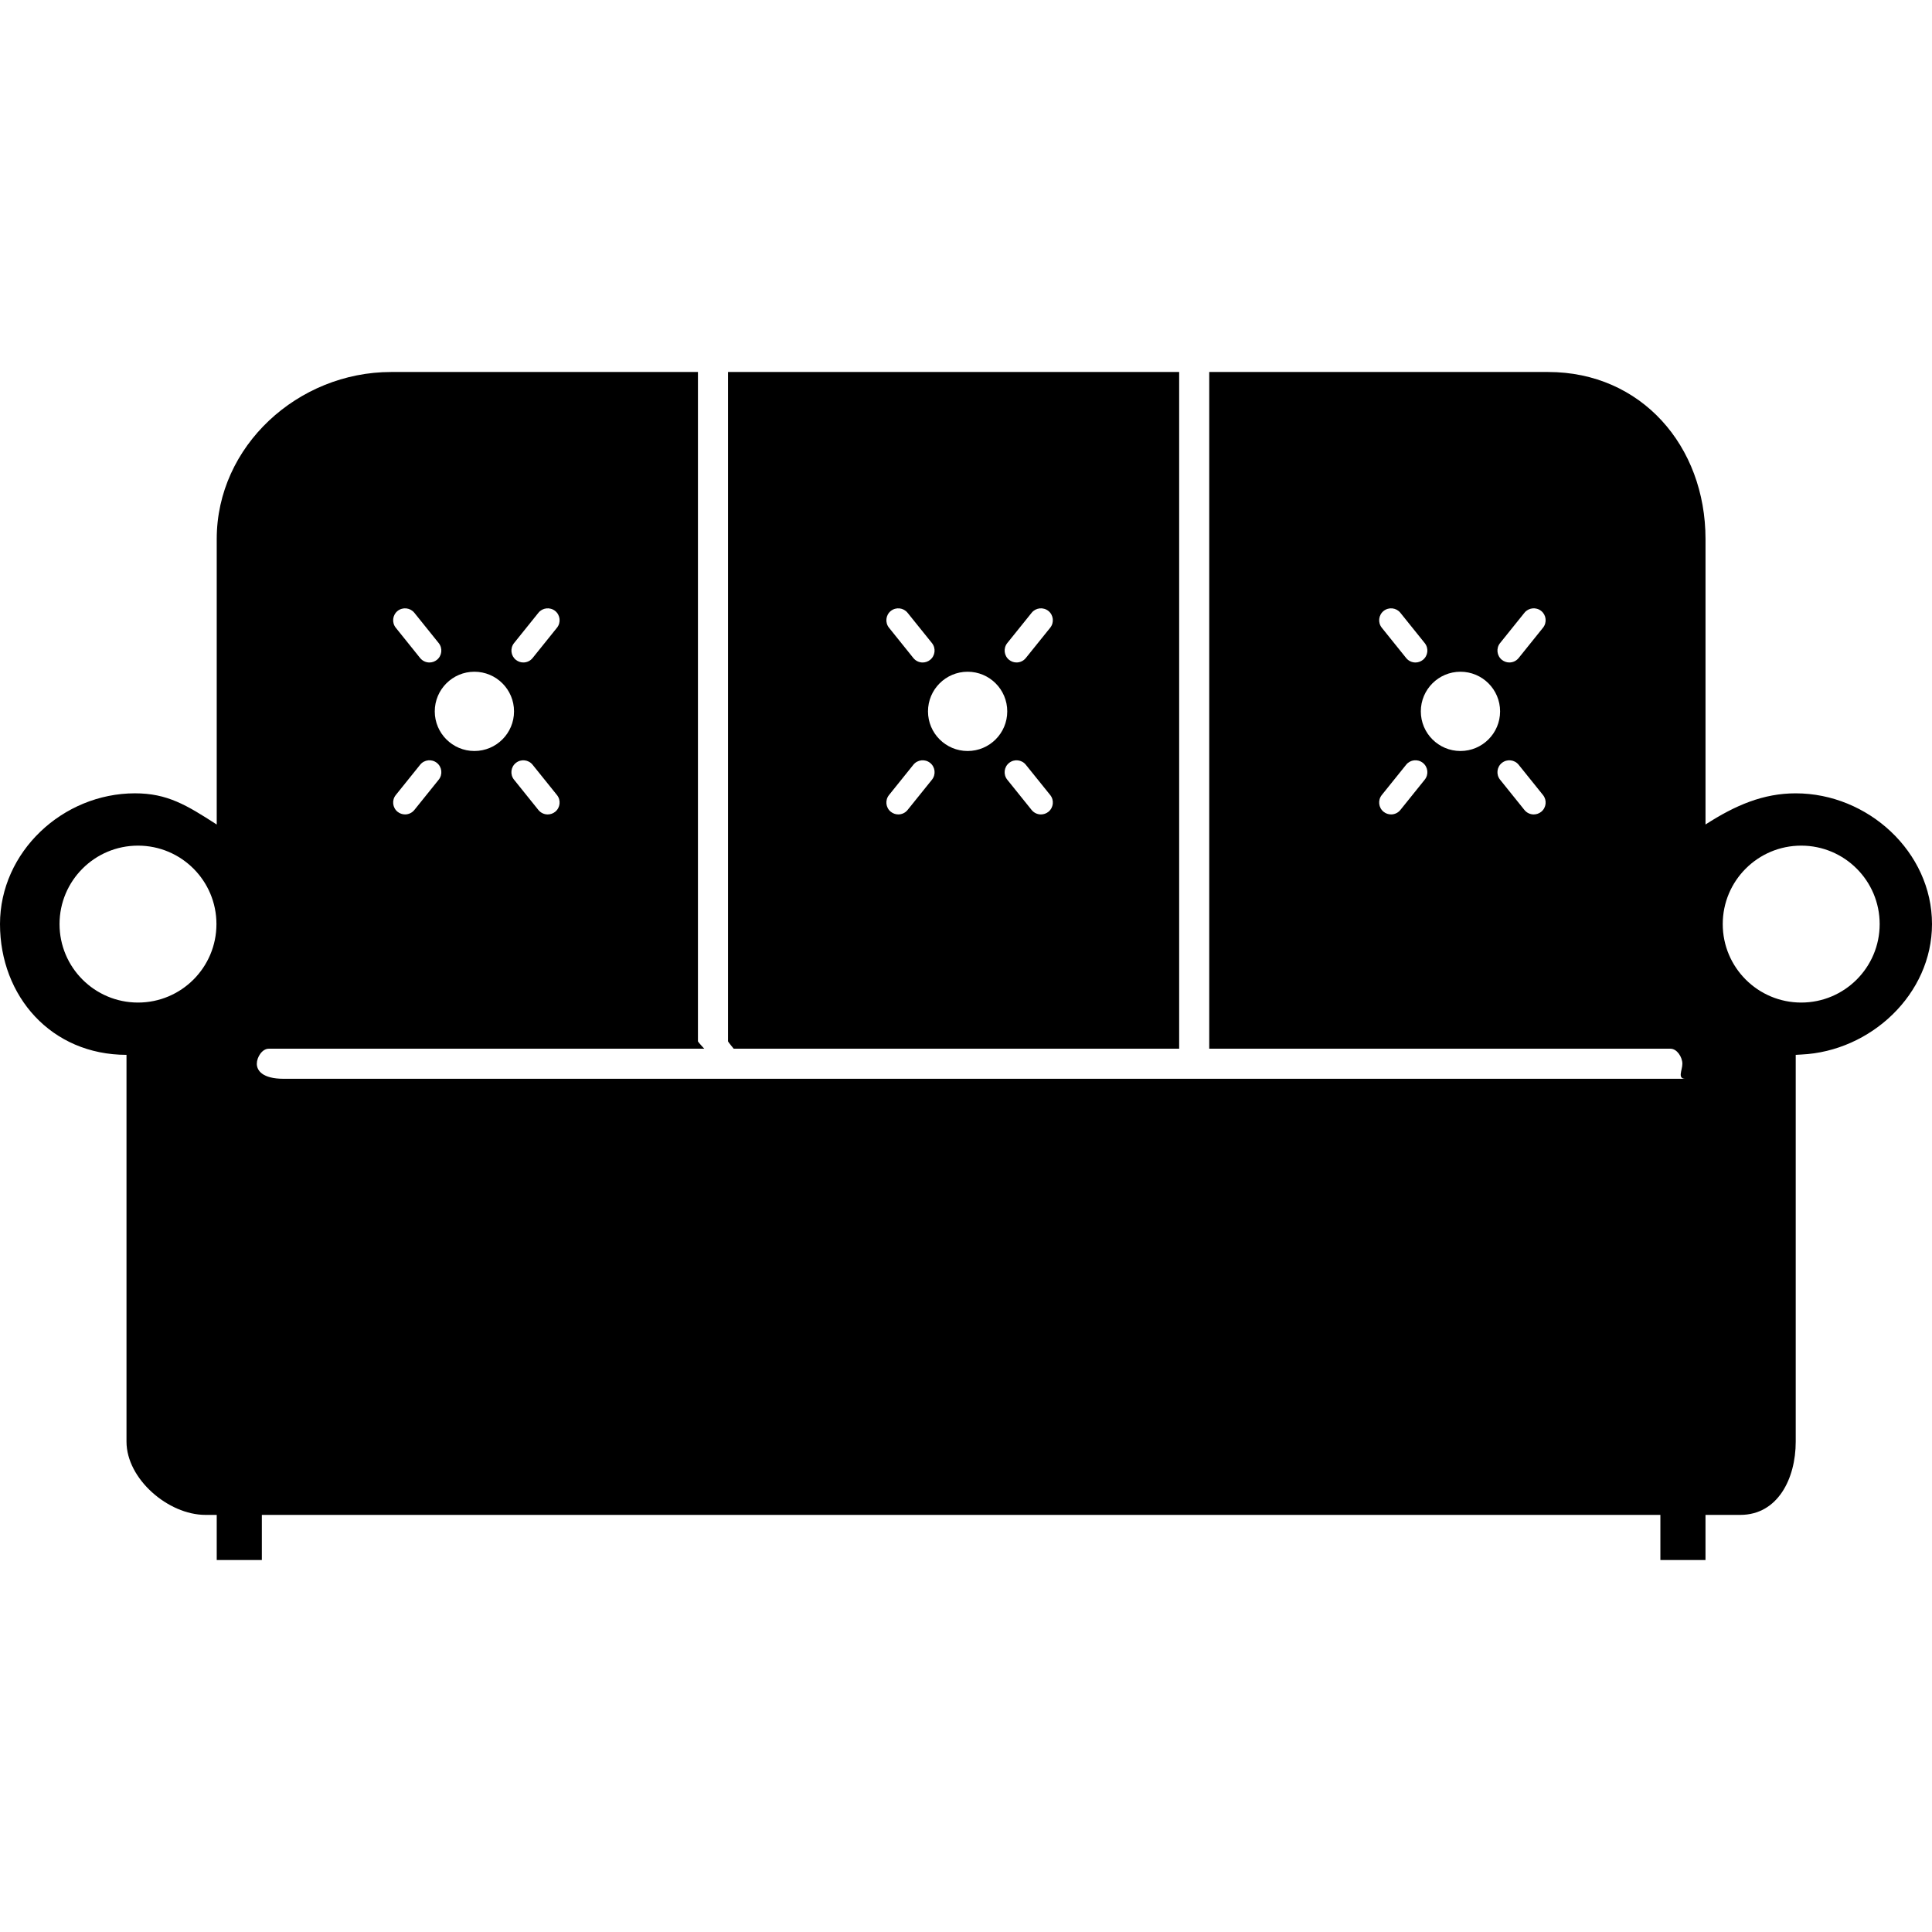
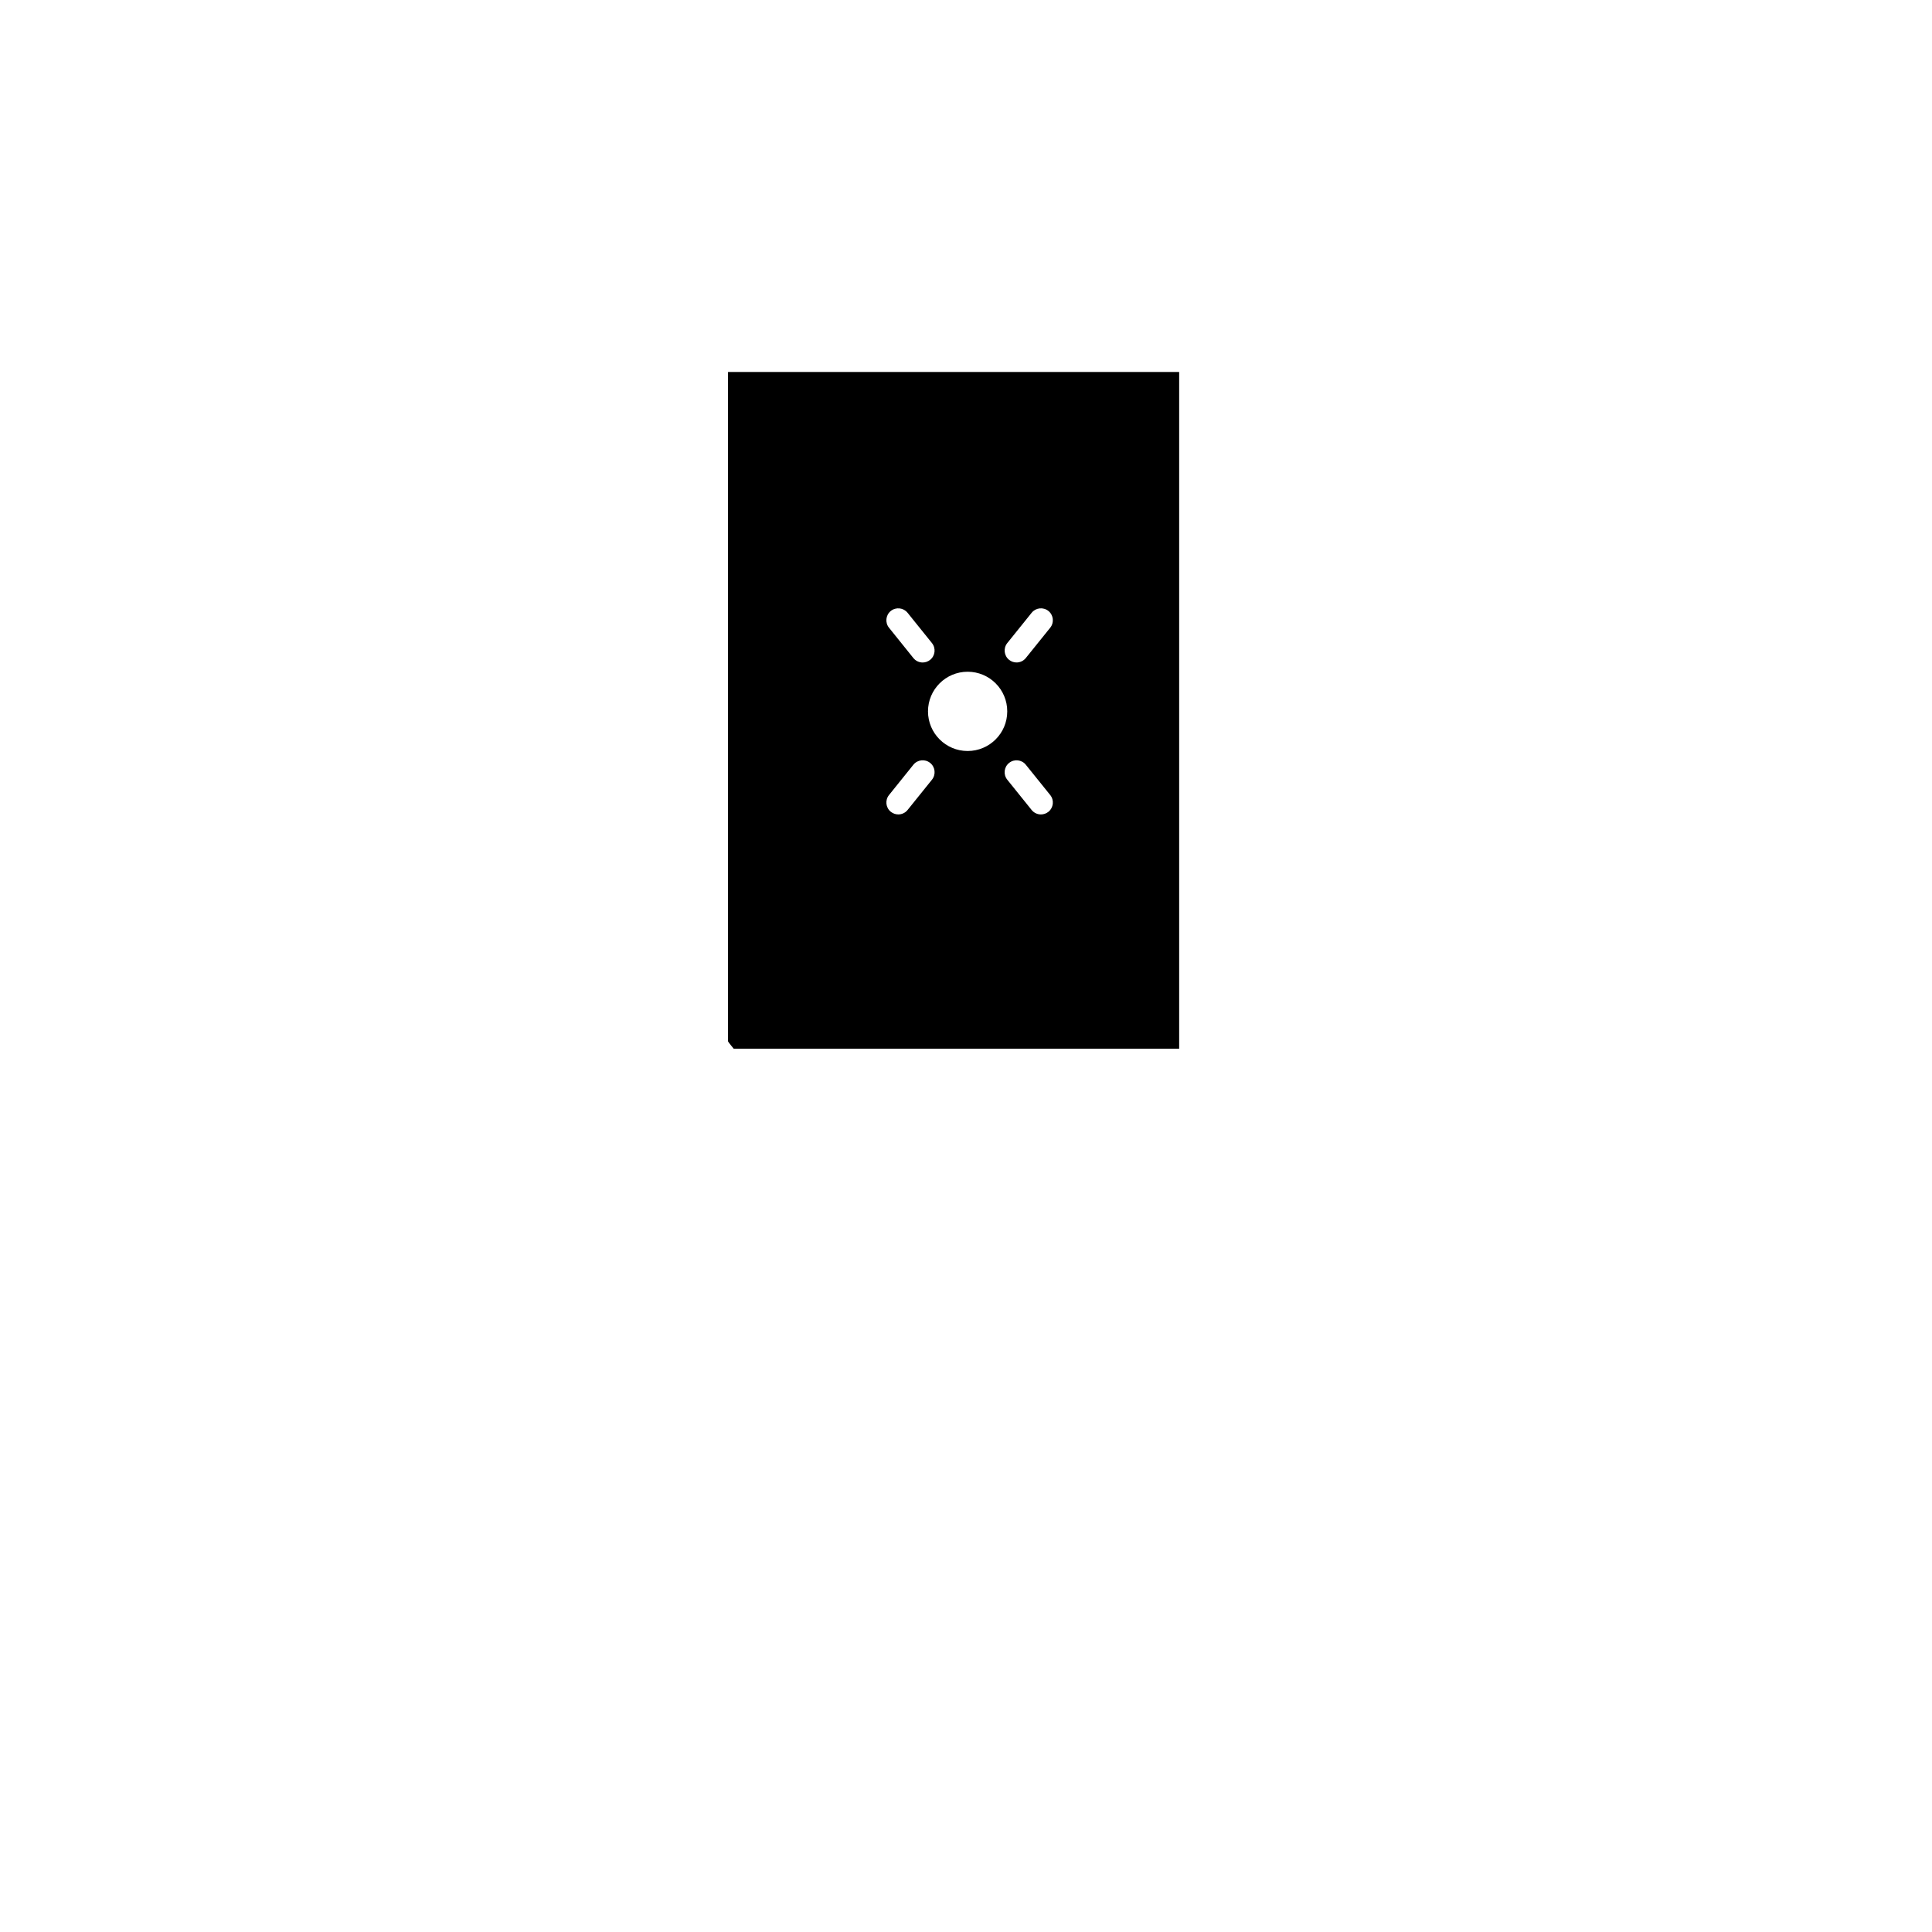
<svg xmlns="http://www.w3.org/2000/svg" fill="#000000" height="800px" width="800px" version="1.1" id="Layer_1" viewBox="0 0 513.896 513.896" xml:space="preserve">
  <g>
    <g>
-       <path d="M477.644,211.02c-8.592,0-15.992,3.128-23.992,8.288v-75.944c-0.004-24.752-17.108-44.416-41.856-44.416h-90.148v180    h122.68c1.752,0,3.168,2.248,3.168,4s-1.416,4,0.832,4H75.48c-5.748,0-7.168-2.248-7.168-4c0-1.748,1.42-4,3.168-4h115.848    c-0.016,0-1.68-1.812-1.68-1.956V98.948h-81.616c-24.748,0-46.384,19.664-46.384,44.416v75.952c-8-5.164-13.132-8.3-21.736-8.3    C16.7,211.016,0,226.588,0,245.796c0,19.208,13.648,34.784,33.648,34.784v102.892c0,9.9,11.084,19.476,20.98,19.476h3.02v12h12    v-12h372v12h12v-12h9.272c9.904,0,14.728-9.576,14.728-19.476V280.58l1.496-0.084c18.44-0.86,34.752-16.036,34.752-34.696    C513.896,226.592,496.836,211.02,477.644,211.02z M368.032,162.508c1.376-1.096,3.364-0.876,4.456,0.488l6.48,8.06    c1.1,1.364,0.884,3.36-0.484,4.46c-0.588,0.468-1.288,0.7-1.984,0.7c-0.928,0-1.848-0.408-2.472-1.184l-6.484-8.064    C366.452,165.604,366.668,163.604,368.032,162.508z M378.968,207.384l-6.48,8.06c-0.628,0.776-1.54,1.184-2.472,1.184    c-0.7,0-1.404-0.232-1.988-0.7c-1.364-1.096-1.58-3.092-0.484-4.46l6.484-8.06c1.092-1.364,3.084-1.58,4.456-0.484    C379.852,204.028,380.068,206.02,378.968,207.384z M388.468,199.76c-5.828,0-10.54-4.72-10.54-10.54    c0-5.824,4.716-10.544,10.54-10.544c5.824,0,10.544,4.72,10.544,10.544C399.008,195.04,394.292,199.76,388.468,199.76z     M409.948,215.932c-0.588,0.468-1.292,0.7-1.988,0.7c-0.928,0-1.844-0.408-2.472-1.184l-6.48-8.06    c-1.096-1.364-0.884-3.36,0.48-4.456c1.364-1.096,3.36-0.88,4.46,0.484l6.48,8.06    C411.524,212.836,411.312,214.832,409.948,215.932z M410.428,166.964l-6.48,8.064c-0.628,0.78-1.54,1.184-2.476,1.184    c-0.692,0-1.392-0.232-1.984-0.7c-1.36-1.1-1.576-3.096-0.48-4.46l6.48-8.06c1.096-1.364,3.084-1.584,4.46-0.488    C411.312,163.604,411.524,165.604,410.428,166.964z M116.7,207.384l-6.484,8.06c-0.624,0.776-1.544,1.184-2.476,1.184    c-0.692,0-1.392-0.232-1.984-0.7c-1.36-1.096-1.58-3.092-0.48-4.456l6.48-8.06c1.096-1.364,3.096-1.58,4.46-0.484    S117.792,206.016,116.7,207.384z M147.672,215.932c-0.584,0.468-1.292,0.7-1.992,0.7c-0.928,0-1.84-0.408-2.472-1.184l-6.48-8.06    c-1.096-1.364-0.884-3.36,0.488-4.456c1.356-1.096,3.356-0.88,4.452,0.484l6.484,8.06    C149.248,212.836,149.032,214.832,147.672,215.932z M136.732,171.056l6.48-8.06c1.096-1.364,3.084-1.584,4.46-0.488    c1.36,1.096,1.576,3.092,0.484,4.456l-6.484,8.064c-0.624,0.78-1.544,1.184-2.472,1.184c-0.696,0-1.392-0.232-1.98-0.7    C135.852,174.416,135.64,172.42,136.732,171.056z M126.184,178.676c5.828,0,10.544,4.72,10.544,10.544    c0,5.82-4.716,10.54-10.544,10.54c-5.82,0-10.54-4.72-10.54-10.54C115.648,183.396,120.368,178.676,126.184,178.676z     M105.752,162.508c1.372-1.096,3.36-0.876,4.46,0.488l6.484,8.06c1.092,1.364,0.88,3.36-0.484,4.46    c-0.588,0.468-1.284,0.7-1.984,0.7c-0.932,0-1.848-0.408-2.476-1.184l-6.48-8.064    C104.176,165.604,104.396,163.604,105.752,162.508z M36.708,266.672c-11.532,0-20.872-9.344-20.872-20.872    c0-11.524,9.34-20.868,20.872-20.868c11.524,0,20.864,9.344,20.864,20.868C57.572,257.328,48.232,266.672,36.708,266.672z     M479.108,266.672c-11.524,0-20.872-9.344-20.872-20.872c0-11.524,9.344-20.868,20.872-20.868c11.52,0,20.868,9.344,20.868,20.868    C499.976,257.328,490.632,266.672,479.108,266.672z" />
-     </g>
+       </g>
  </g>
  <g>
    <g>
      <path d="M193.648,98.948v178.044c0,0.144,1.524,1.956,1.508,1.956h118.492v-180H193.648z M267.924,171.056l6.484-8.06    c1.092-1.364,3.084-1.584,4.46-0.488c1.36,1.096,1.576,3.092,0.484,4.456l-6.492,8.064c-0.62,0.78-1.544,1.184-2.464,1.184    c-0.704,0-1.396-0.232-1.984-0.7C267.048,174.416,266.832,172.42,267.924,171.056z M236.948,162.508    c1.372-1.096,3.36-0.876,4.46,0.488l6.488,8.06c1.088,1.364,0.876,3.36-0.488,4.46c-0.584,0.468-1.284,0.7-1.984,0.7    c-0.932,0-1.848-0.408-2.476-1.184l-6.48-8.064C235.372,165.604,235.584,163.604,236.948,162.508z M247.9,207.384l-6.488,8.06    c-0.62,0.776-1.544,1.184-2.476,1.184c-0.692,0-1.392-0.232-1.984-0.7c-1.368-1.096-1.58-3.092-0.48-4.456l6.48-8.06    c1.096-1.364,3.096-1.58,4.46-0.484C248.776,204.024,248.988,206.016,247.9,207.384z M257.38,199.76    c-5.816,0-10.54-4.72-10.54-10.54c0-5.824,4.724-10.544,10.54-10.544c5.828,0,10.54,4.72,10.54,10.544    C267.92,195.04,263.204,199.76,257.38,199.76z M278.868,215.932c-0.584,0.468-1.292,0.7-1.992,0.7    c-0.928,0-1.84-0.408-2.472-1.184l-6.484-8.06c-1.092-1.364-0.88-3.36,0.492-4.456c1.356-1.096,3.356-0.88,4.448,0.484l6.492,8.06    C280.444,212.836,280.232,214.832,278.868,215.932z" />
    </g>
  </g>
</svg>